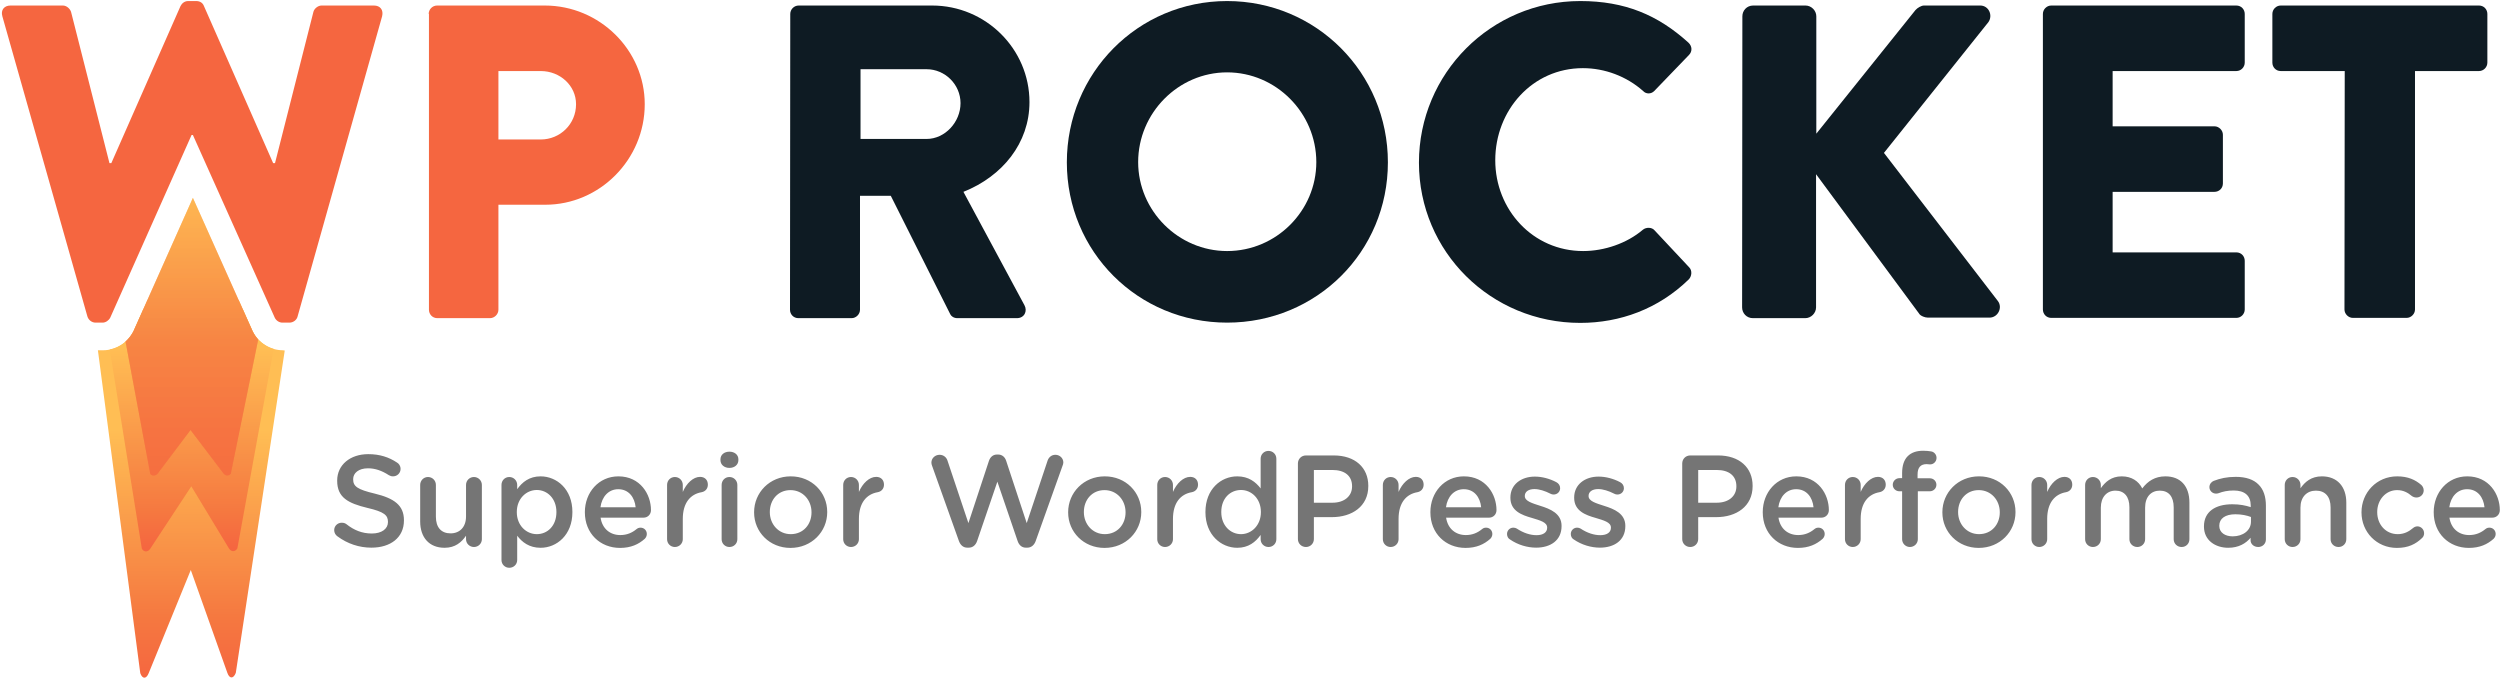
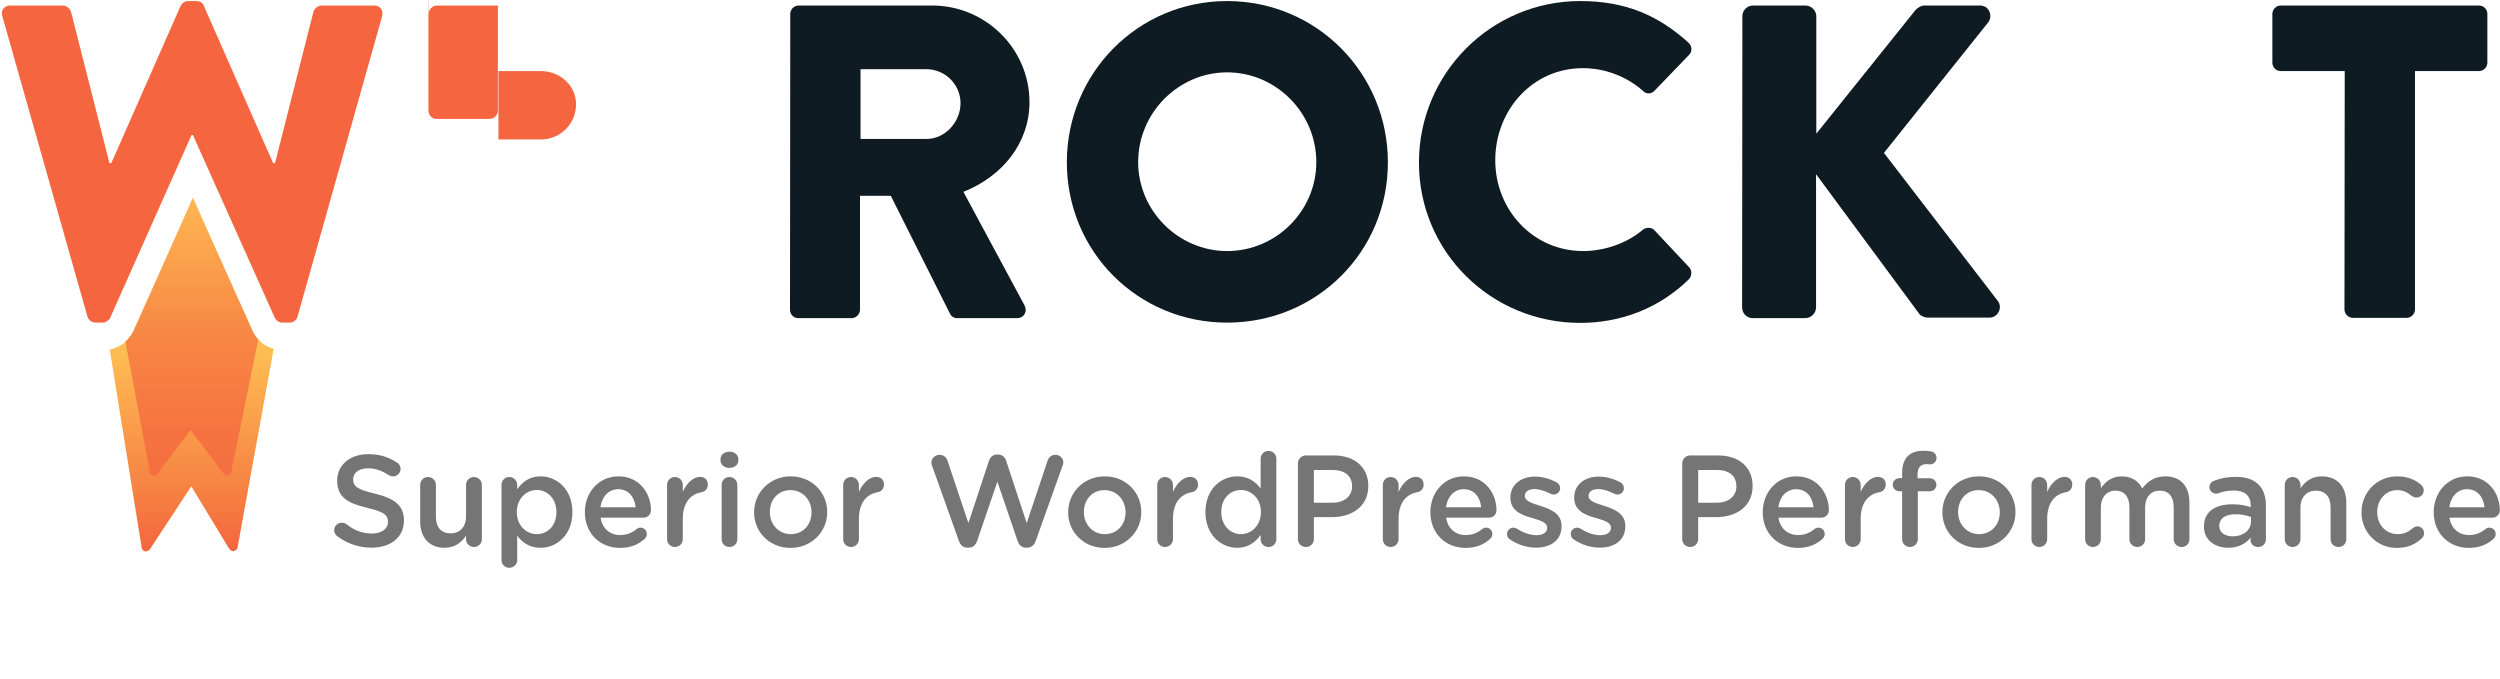
<svg xmlns="http://www.w3.org/2000/svg" version="1.1" viewBox="0 0 950 258">
  <defs>
    <linearGradient id="d" x1="50.138%" x2="50.138%" y1="100%" y2="32.535%">
      <stop stop-color="#F56640" offset="0" />
      <stop stop-color="#F57840" offset=".244" />
      <stop stop-color="#FFBE54" offset="1" />
    </linearGradient>
    <linearGradient id="c" x1="50.003%" x2="50.003%" y1="98.321%" y2="18.977%">
      <stop stop-color="#F56640" offset="0" />
      <stop stop-color="#F57840" offset=".181" />
      <stop stop-color="#FFBE54" offset="1" />
    </linearGradient>
    <linearGradient id="b" x1="50%" x2="50%" y1="110.43%" y2="-25.444%">
      <stop stop-color="#F56640" offset="0" />
      <stop stop-color="#F57840" offset=".084" />
      <stop stop-color="#FFBE54" offset="1" />
    </linearGradient>
    <linearGradient id="a" x1="50%" x2="50%" y1="84.378%">
      <stop stop-color="#F56640" offset="0" />
      <stop stop-color="#F57840" offset=".391" />
      <stop stop-color="#FFBE54" offset="1" />
    </linearGradient>
  </defs>
  <g fill="none" fill-rule="evenodd">
-     <path d="m107.5 133.1c-4.8 0-9.3-2.8-11.5-7.2l-3.8-8.5h-37.7l-3.8 8.5c-2.2 4.4-6.7 7.2-11.5 7.2h-2l16.1 122.7c0.8 2.3 2.3 2.3 3.2 0l16-39.2 13.9 39.1c0.8 2.3 2.3 2.3 3.2 0l18.6-122.5-0.7-0.1z" fill="url(#d)" />
    <path d="m90.7 114h-34.6l-5.3 11.9c-1.8 3.6-5.3 6.2-9.1 6.9l12.2 75.7c0.8 1.4 2.3 1.4 3.2 0l15.6-23.7 14.3 23.6c0.9 1.4 2.3 1.4 3.2 0l13.8-75.8c-3.4-1-6.4-3.4-8-6.7l-5.3-11.9z" fill="url(#c)" />
    <path d="m96 125.9l-22.7-50.7-22.6 50.7c-0.8 1.5-1.8 2.8-3 3.9l9.4 50.3c0.5 0.7 1.8 0.9 2.7 0l12.6-16.7 12.6 16.6c0.8 1 2.2 0.8 2.7 0l10.4-50.9c-0.8-1-1.5-2-2.1-3.2" fill="url(#b)" />
    <path d="m96 125.9l-22.7-50.7-22.6 50.7c-0.8 1.5-1.8 2.8-3 3.9l9.4 50.3c0.5 0.7 1.8 0.9 2.7 0l12.6-16.7 12.6 16.6c0.8 1 2.2 0.8 2.7 0l10.4-50.9c-0.8-1-1.5-2-2.1-3.2" fill="url(#a)" opacity=".5" />
    <path d="m0.9 6.2c-0.7-2.4 0.7-4.1 3.1-4.1h19.9c1.4 0 2.7 1.2 3.1 2.4l14.6 57.5h0.7l26.3-59.7c0.5-1 1.5-1.9 2.9-1.9h3.1c1.5 0 2.5 0.8 2.9 1.9l26.3 59.7h0.7l14.6-57.5c0.3-1.2 1.7-2.4 3.1-2.4h19.9c2.4 0 3.7 1.7 3.1 4.1l-32.1 114c-0.3 1.4-1.7 2.4-3.1 2.4h-2.7c-1.2 0-2.4-0.8-2.9-1.9l-31.1-69.4h-0.5l-30.9 69.4c-0.5 1-1.7 1.9-2.9 1.9h-2.7c-1.4 0-2.7-1-3.1-2.4l-32.3-114" fill="#F56640" />
-     <path d="m162.9 5.3c0-1.7 1.4-3.2 3.2-3.2h40.9c20.9 0 38 17 38 37.5 0 21-17.1 38.2-37.8 38.2h-17.8v39.9c0 1.7-1.5 3.2-3.2 3.2h-20c-1.9 0-3.2-1.5-3.2-3.2v-112.4h-0.1zm42.6 47.7c7.3 0 13.4-5.8 13.4-13.4 0-7.1-6.1-12.6-13.4-12.6h-16.1v26h16.1z" fill="#F56640" />
+     <path d="m162.9 5.3c0-1.7 1.4-3.2 3.2-3.2h40.9h-17.8v39.9c0 1.7-1.5 3.2-3.2 3.2h-20c-1.9 0-3.2-1.5-3.2-3.2v-112.4h-0.1zm42.6 47.7c7.3 0 13.4-5.8 13.4-13.4 0-7.1-6.1-12.6-13.4-12.6h-16.1v26h16.1z" fill="#F56640" />
    <path d="m300.3 5.3c0-1.7 1.4-3.2 3.2-3.2h50.7c20.4 0 37 16.5 37 36.7 0 15.6-10.3 28.2-25.1 34.1l23.2 43.1c1.2 2.2 0 4.9-2.9 4.9h-22.6c-1.4 0-2.4-0.8-2.7-1.5l-22.6-45h-11.7v43.3c0 1.7-1.5 3.2-3.2 3.2h-20.2c-1.9 0-3.2-1.5-3.2-3.2l0.1-112.4zm51.8 47.5c7 0 12.9-6.4 12.9-13.6 0-7.1-5.9-12.9-12.9-12.9h-25.1v26.5h25.1z" fill="#0E1B23" />
    <path d="m466.3 0.4c33.9 0 61.1 27.3 61.1 61.3s-27.1 60.9-61.1 60.9c-33.9 0-60.9-27-60.9-60.9s27-61.3 60.9-61.3m0 95c18.7 0 33.9-15.3 33.9-33.8 0-18.7-15.3-34.1-33.9-34.1-18.5 0-33.8 15.4-33.8 34.1 0 18.5 15.3 33.8 33.8 33.8" fill="#0E1B23" />
    <path d="m600.5 0.4c17 0 29.5 5.3 41.1 15.8 1.5 1.4 1.5 3.4 0.2 4.7l-13.2 13.7c-1.2 1.2-3.1 1.2-4.2 0-6.3-5.6-14.6-8.7-22.9-8.7-19.2 0-33.3 16-33.3 35 0 18.8 14.3 34.5 33.4 34.5 8 0 16.6-2.9 22.7-8.1 1.2-1 3.4-1 4.4 0.2l13.2 14.1c1.2 1.2 1 3.4-0.2 4.6-11.5 11.2-26.1 16.5-41.2 16.5-33.9 0-61.3-27-61.3-60.9s27.4-61.4 61.3-61.4" fill="#0E1B23" />
    <path d="m662.1 6.2c0-2.2 1.7-4.1 4.1-4.1h19.9c2.2 0 4.1 1.9 4.1 4.1v44.6l37.7-47c0.7-0.8 2.2-1.7 3.2-1.7h21.4c3.2 0 4.9 3.7 3.1 6.3l-39.7 49.7 43.3 56.3c1.9 2.5 0 6.3-3.2 6.3h-23.4c-1.2 0-2.7-0.7-3.1-1.2l-39.4-53.3v50.6c0 2.2-1.9 4.1-4.1 4.1h-19.9c-2.4 0-4.1-1.9-4.1-4.1l0.1-110.6z" fill="#0E1B23" />
-     <path d="m776.3 5.3c0-1.7 1.4-3.2 3.2-3.2h70.3c1.9 0 3.2 1.5 3.2 3.2v18.5c0 1.7-1.4 3.2-3.2 3.2h-47v21h38.7c1.7 0 3.2 1.5 3.2 3.2v18.5c0 1.9-1.5 3.2-3.2 3.2h-38.7v23h47c1.9 0 3.2 1.5 3.2 3.2v18.5c0 1.7-1.4 3.2-3.2 3.2h-70.3c-1.9 0-3.2-1.5-3.2-3.2v-112.3" fill="#0E1B23" />
    <path d="m891 27h-24.3c-1.9 0-3.2-1.5-3.2-3.2v-18.5c0-1.7 1.4-3.2 3.2-3.2h75.3c1.9 0 3.2 1.5 3.2 3.2v18.5c0 1.7-1.4 3.2-3.2 3.2h-24.3v90.6c0 1.7-1.5 3.2-3.2 3.2h-20.4c-1.7 0-3.2-1.5-3.2-3.2l0.1-90.6z" fill="#0E1B23" />
    <path d="m141.16 208.11c7.255 0 12.339-3.85 12.339-10.315v-0.099c0-5.725-3.751-8.341-11.055-10.118-6.663-1.579-8.242-2.764-8.242-5.429v-0.099c0-2.27 2.073-4.096 5.626-4.096 2.715 0 5.281 0.888 7.946 2.616 0.494 0.296 0.987 0.444 1.579 0.444 1.579 0 2.863-1.234 2.863-2.813 0-1.185-0.642-2.023-1.333-2.418-3.109-2.073-6.614-3.208-10.957-3.208-6.86 0-11.796 4.096-11.796 10.019v0.099c0 6.367 4.146 8.538 11.5 10.315 6.416 1.481 7.798 2.813 7.798 5.281v0.099c0 2.566-2.369 4.343-6.12 4.343s-6.811-1.283-9.673-3.554c-0.395-0.296-0.938-0.543-1.777-0.543-1.579 0-2.863 1.234-2.863 2.813 0 0.987 0.494 1.826 1.185 2.32 3.85 2.863 8.291 4.343 12.98 4.343zm41.951-23.838c0-1.678-1.382-3.011-3.011-3.011-1.678 0-3.011 1.333-3.011 3.011v11.993c0 4.047-2.418 6.416-5.873 6.416-3.554 0-5.577-2.27-5.577-6.317v-12.092c0-1.678-1.333-3.011-3.011-3.011-1.629 0-2.961 1.333-2.961 3.011v13.869c0 6.071 3.405 10.019 9.279 10.019 4.047 0 6.465-2.122 8.143-4.59v1.333c0 1.678 1.382 2.961 3.011 2.961 1.678 0 3.011-1.333 3.011-2.961v-20.63zm7.452 28.527v-28.527c0-1.678 1.283-3.011 2.961-3.011s3.011 1.333 3.011 3.011v1.629c1.925-2.715 4.639-4.886 8.884-4.886 6.12 0 12.092 4.837 12.092 13.523v0.099c0 8.637-5.923 13.523-12.092 13.523-4.343 0-7.058-2.172-8.884-4.59v9.229c0 1.678-1.333 2.961-3.011 2.961-1.629 0-2.961-1.283-2.961-2.961zm13.424-9.822c4.096 0 7.452-3.208 7.452-8.341v-0.099c0-5.034-3.405-8.341-7.452-8.341-4.047 0-7.601 3.356-7.601 8.341v0.099c0 4.985 3.554 8.341 7.601 8.341zm24.184-10.216h13.375c-0.395-3.85-2.665-6.86-6.614-6.86-3.652 0-6.219 2.813-6.761 6.86zm16.83 11.993c-2.369 2.122-5.33 3.455-9.377 3.455-7.551 0-13.375-5.478-13.375-13.523v-0.099c0-7.452 5.281-13.572 12.733-13.572 8.291 0 12.388 6.811 12.388 12.832 0 1.678-1.283 2.863-2.813 2.863h-16.336c0.642 4.245 3.652 6.614 7.502 6.614 2.517 0 4.491-0.888 6.169-2.27 0.444-0.345 0.839-0.543 1.53-0.543 1.333 0 2.369 1.036 2.369 2.418 0 0.74-0.345 1.382-0.79 1.826zm8.489 0.148c0 1.678 1.333 2.961 2.961 2.961 1.678 0 3.011-1.333 3.011-2.961v-7.699c0-6.169 2.912-9.427 7.156-10.167 1.333-0.247 2.369-1.283 2.369-2.863 0-1.727-1.086-2.961-2.961-2.961-2.616 0-5.182 2.468-6.564 5.725v-2.665c0-1.678-1.333-3.011-3.011-3.011s-2.961 1.333-2.961 3.011v20.63zm20.285-30.057c0 1.777 1.481 2.961 3.405 2.961 1.925 0 3.405-1.185 3.405-2.961v-0.296c0-1.777-1.481-2.912-3.405-2.912-1.925 0-3.405 1.135-3.405 2.912v0.296zm0.444 30.057c0 1.678 1.333 2.961 2.961 2.961 1.678 0 3.011-1.283 3.011-2.961v-20.63c0-1.678-1.333-3.011-3.011-3.011s-2.961 1.333-2.961 3.011v20.63zm26.158 3.307c-7.946 0-13.819-6.071-13.819-13.474v-0.099c0-7.452 5.923-13.622 13.918-13.622 7.995 0 13.869 6.071 13.869 13.523v0.099c0 7.403-5.923 13.572-13.967 13.572zm0.099-5.232c4.837 0 7.897-3.751 7.897-8.242v-0.099c0-4.59-3.307-8.39-7.995-8.39-4.787 0-7.847 3.751-7.847 8.291v0.099c0 4.541 3.307 8.341 7.946 8.341zm19.939 1.925c0 1.678 1.333 2.961 2.961 2.961 1.678 0 3.011-1.333 3.011-2.961v-7.699c0-6.169 2.912-9.427 7.156-10.167 1.333-0.247 2.369-1.283 2.369-2.863 0-1.727-1.086-2.961-2.961-2.961-2.616 0-5.182 2.468-6.564 5.725v-2.665c0-1.678-1.333-3.011-3.011-3.011s-2.961 1.333-2.961 3.011v20.63zm43.975 0.691c0.592 1.579 1.678 2.517 3.159 2.517h0.592c1.481 0 2.616-0.938 3.159-2.517l7.699-22.555 7.699 22.555c0.543 1.579 1.629 2.517 3.109 2.517h0.592c1.481 0 2.616-0.987 3.159-2.517l10.216-28.626c0.148-0.345 0.296-0.839 0.296-1.234 0-1.629-1.382-2.912-3.011-2.912-1.481 0-2.517 0.938-2.961 2.172l-7.946 23.789-7.798-23.641c-0.444-1.431-1.53-2.418-3.06-2.418h-0.444c-1.53 0-2.566 0.987-3.06 2.418l-7.798 23.641-7.946-23.739c-0.395-1.283-1.53-2.221-3.011-2.221-1.678 0-3.109 1.283-3.109 2.961 0 0.395 0.099 0.839 0.247 1.185l10.216 28.626zm55.326 2.616c-7.946 0-13.819-6.071-13.819-13.474v-0.099c0-7.452 5.923-13.622 13.918-13.622 7.995 0 13.869 6.071 13.869 13.523v0.099c0 7.403-5.923 13.572-13.967 13.572zm0.099-5.232c4.837 0 7.897-3.751 7.897-8.242v-0.099c0-4.59-3.307-8.39-7.995-8.39-4.787 0-7.847 3.751-7.847 8.291v0.099c0 4.541 3.307 8.341 7.946 8.341zm19.939 1.925c0 1.678 1.333 2.961 2.961 2.961 1.678 0 3.011-1.333 3.011-2.961v-7.699c0-6.169 2.912-9.427 7.156-10.167 1.333-0.247 2.369-1.283 2.369-2.863 0-1.727-1.086-2.961-2.961-2.961-2.616 0-5.182 2.468-6.564 5.725v-2.665c0-1.678-1.333-3.011-3.011-3.011s-2.961 1.333-2.961 3.011v20.63zm45.258-30.6v30.6c0 1.678-1.333 2.961-2.961 2.961-1.678 0-3.011-1.283-3.011-2.961v-1.629c-1.925 2.715-4.639 4.886-8.884 4.886-6.12 0-12.092-4.886-12.092-13.523v-0.099c0-8.637 5.873-13.523 12.092-13.523 4.294 0 7.008 2.122 8.884 4.59v-11.302c0-1.678 1.333-2.961 2.961-2.961 1.678 0 3.011 1.283 3.011 2.961zm-13.424 11.894c-4.096 0-7.502 3.159-7.502 8.341v0.099c0 5.034 3.455 8.341 7.502 8.341 3.998 0 7.551-3.356 7.551-8.341v-0.099c0-5.034-3.554-8.341-7.551-8.341zm21.617 18.656v-28.724c0-1.727 1.333-3.06 3.06-3.06h10.562c8.094 0 13.128 4.59 13.128 11.549v0.099c0 7.749-6.219 11.796-13.819 11.796h-6.86v8.341c0 1.678-1.333 3.011-3.011 3.011-1.727 0-3.06-1.333-3.06-3.011zm6.071-13.819h7.058c4.59 0 7.452-2.566 7.452-6.169v-0.099c0-4.047-2.912-6.169-7.452-6.169h-7.058v12.437zm26.207 13.869c0 1.678 1.333 2.961 2.961 2.961 1.678 0 3.011-1.333 3.011-2.961v-7.699c0-6.169 2.912-9.427 7.156-10.167 1.333-0.247 2.369-1.283 2.369-2.863 0-1.727-1.086-2.961-2.961-2.961-2.616 0-5.182 2.468-6.564 5.725v-2.665c0-1.678-1.333-3.011-3.011-3.011s-2.961 1.333-2.961 3.011v20.63zm23.986-12.141h13.375c-0.395-3.85-2.665-6.86-6.614-6.86-3.652 0-6.219 2.813-6.761 6.86zm16.83 11.993c-2.369 2.122-5.33 3.455-9.377 3.455-7.551 0-13.375-5.478-13.375-13.523v-0.099c0-7.452 5.281-13.572 12.733-13.572 8.291 0 12.388 6.811 12.388 12.832 0 1.678-1.283 2.863-2.813 2.863h-16.336c0.642 4.245 3.652 6.614 7.502 6.614 2.517 0 4.491-0.888 6.169-2.27 0.444-0.345 0.839-0.543 1.53-0.543 1.333 0 2.369 1.036 2.369 2.418 0 0.74-0.345 1.382-0.79 1.826zm17.422 3.356c5.429 0 9.673-2.715 9.673-8.193v-0.099c0-4.689-4.294-6.416-8.094-7.601-3.06-0.987-5.873-1.777-5.873-3.702v-0.099c0-1.481 1.333-2.566 3.652-2.566 1.826 0 3.998 0.691 6.12 1.777 0.395 0.197 0.691 0.296 1.185 0.296 1.382 0 2.468-1.036 2.468-2.418 0-1.036-0.592-1.826-1.431-2.27-2.517-1.333-5.429-2.122-8.193-2.122-5.182 0-9.279 3.011-9.279 7.946v0.099c0 4.985 4.294 6.564 8.143 7.65 3.06 0.938 5.824 1.629 5.824 3.652v0.099c0 1.727-1.481 2.813-4.047 2.813-2.369 0-4.985-0.839-7.502-2.517-0.345-0.197-0.79-0.345-1.283-0.345-1.382 0-2.418 1.086-2.418 2.418 0 0.987 0.494 1.727 1.135 2.073 3.011 2.073 6.614 3.109 9.92 3.109zm24.233 0c5.429 0 9.673-2.715 9.673-8.193v-0.099c0-4.689-4.294-6.416-8.094-7.601-3.06-0.987-5.873-1.777-5.873-3.702v-0.099c0-1.481 1.333-2.566 3.652-2.566 1.826 0 3.998 0.691 6.12 1.777 0.395 0.197 0.691 0.296 1.185 0.296 1.382 0 2.468-1.036 2.468-2.418 0-1.036-0.592-1.826-1.431-2.27-2.517-1.333-5.429-2.122-8.193-2.122-5.182 0-9.279 3.011-9.279 7.946v0.099c0 4.985 4.294 6.564 8.143 7.65 3.06 0.938 5.824 1.629 5.824 3.652v0.099c0 1.727-1.481 2.813-4.047 2.813-2.369 0-4.985-0.839-7.502-2.517-0.345-0.197-0.79-0.345-1.283-0.345-1.382 0-2.418 1.086-2.418 2.418 0 0.987 0.494 1.727 1.135 2.073 3.011 2.073 6.614 3.109 9.92 3.109zm31.291-3.257v-28.724c0-1.727 1.333-3.06 3.06-3.06h10.562c8.094 0 13.128 4.59 13.128 11.549v0.099c0 7.749-6.219 11.796-13.819 11.796h-6.86v8.341c0 1.678-1.333 3.011-3.011 3.011-1.727 0-3.06-1.333-3.06-3.011zm6.071-13.819h7.058c4.59 0 7.452-2.566 7.452-6.169v-0.099c0-4.047-2.912-6.169-7.452-6.169h-7.058v12.437zm30.452 1.727h13.375c-0.395-3.85-2.665-6.86-6.614-6.86-3.652 0-6.219 2.813-6.761 6.86zm16.83 11.993c-2.369 2.122-5.33 3.455-9.377 3.455-7.551 0-13.375-5.478-13.375-13.523v-0.099c0-7.452 5.281-13.572 12.733-13.572 8.291 0 12.388 6.811 12.388 12.832 0 1.678-1.283 2.863-2.813 2.863h-16.336c0.642 4.245 3.652 6.614 7.502 6.614 2.517 0 4.491-0.888 6.169-2.27 0.444-0.345 0.839-0.543 1.53-0.543 1.333 0 2.369 1.036 2.369 2.418 0 0.74-0.345 1.382-0.79 1.826zm8.489 0.148c0 1.678 1.333 2.961 2.961 2.961 1.678 0 3.011-1.333 3.011-2.961v-7.699c0-6.169 2.912-9.427 7.156-10.167 1.333-0.247 2.369-1.283 2.369-2.863 0-1.727-1.086-2.961-2.961-2.961-2.616 0-5.182 2.468-6.564 5.725v-2.665c0-1.678-1.333-3.011-3.011-3.011s-2.961 1.333-2.961 3.011v20.63zm21.716 0c0 1.629 1.333 2.961 2.961 2.961 1.678 0 3.011-1.333 3.011-2.961v-18.212h4.541c1.382 0 2.517-1.086 2.517-2.468s-1.086-2.468-2.517-2.468h-4.639v-1.431c0-2.715 1.185-3.948 3.455-3.948 0.395 0 0.888 0.049 1.234 0.099 1.382 0.049 2.517-1.086 2.517-2.468 0-1.333-0.987-2.32-2.073-2.468-0.839-0.148-1.826-0.247-3.011-0.247-2.566 0-4.491 0.691-5.873 2.073-1.382 1.382-2.122 3.554-2.122 6.416v1.925h-1.036c-1.382 0-2.517 1.135-2.517 2.517s1.135 2.468 2.517 2.468h1.036v18.212zm29.119 3.307c-7.946 0-13.819-6.071-13.819-13.474v-0.099c0-7.452 5.923-13.622 13.918-13.622 7.995 0 13.869 6.071 13.869 13.523v0.099c0 7.403-5.923 13.572-13.967 13.572zm0.099-5.232c4.837 0 7.897-3.751 7.897-8.242v-0.099c0-4.59-3.307-8.39-7.995-8.39-4.787 0-7.847 3.751-7.847 8.291v0.099c0 4.541 3.307 8.341 7.946 8.341zm19.939 1.925c0 1.678 1.333 2.961 2.961 2.961 1.678 0 3.011-1.333 3.011-2.961v-7.699c0-6.169 2.912-9.427 7.156-10.167 1.333-0.247 2.369-1.283 2.369-2.863 0-1.727-1.086-2.961-2.961-2.961-2.616 0-5.182 2.468-6.564 5.725v-2.665c0-1.678-1.333-3.011-3.011-3.011s-2.961 1.333-2.961 3.011v20.63zm20.383 0c0 1.678 1.333 2.961 2.961 2.961 1.678 0 3.011-1.283 3.011-2.961v-11.993c0-3.998 2.27-6.465 5.577-6.465s5.281 2.27 5.281 6.317v12.141c0 1.678 1.333 2.961 3.011 2.961 1.629 0 2.961-1.283 2.961-2.961v-11.993c0-4.195 2.32-6.465 5.577-6.465 3.356 0 5.281 2.221 5.281 6.367v12.092c0 1.678 1.333 2.961 3.011 2.961s2.961-1.283 2.961-2.961v-13.918c0-6.367-3.455-9.97-9.131-9.97-3.948 0-6.712 1.826-8.785 4.59-1.382-2.764-4.047-4.59-7.798-4.59-3.998 0-6.268 2.172-7.946 4.491v-1.234c0-1.678-1.333-3.011-3.011-3.011s-2.961 1.333-2.961 3.011v20.63zm54.388 3.257c-4.886 0-9.229-2.813-9.229-8.045v-0.099c0-5.626 4.393-8.39 10.759-8.39 2.912 0 4.985 0.444 7.008 1.086v-0.642c0-3.702-2.27-5.676-6.465-5.676-2.27 0-4.146 0.395-5.774 1.036-0.345 0.099-0.642 0.148-0.938 0.148-1.382 0-2.517-1.086-2.517-2.468 0-1.086 0.74-2.023 1.629-2.369 2.468-0.938 4.985-1.53 8.39-1.53 3.899 0 6.811 1.036 8.637 2.912 1.925 1.875 2.813 4.639 2.813 8.045v12.832c0 1.629-1.283 2.863-2.912 2.863-1.727 0-2.912-1.185-2.912-2.517v-0.987c-1.777 2.122-4.491 3.8-8.489 3.8zm1.678-4.343c3.948 0 6.959-2.27 6.959-5.577v-1.777c-1.53-0.592-3.554-1.036-5.923-1.036-3.85 0-6.12 1.629-6.12 4.343v0.099c0 2.517 2.221 3.948 5.083 3.948zm19.791 1.086c0 1.678 1.333 2.961 2.961 2.961 1.678 0 3.011-1.283 3.011-2.961v-11.993c0-4.047 2.418-6.465 5.873-6.465 3.554 0 5.577 2.32 5.577 6.367v12.092c0 1.678 1.333 2.961 3.011 2.961s2.961-1.283 2.961-2.961v-13.918c0-6.021-3.405-9.97-9.279-9.97-4.047 0-6.465 2.122-8.143 4.541v-1.283c0-1.678-1.333-3.011-3.011-3.011s-2.961 1.333-2.961 3.011v20.63zm42.642 3.307c4.343 0 7.156-1.481 9.476-3.702 0.543-0.444 0.839-1.086 0.839-1.875 0-1.431-1.135-2.616-2.566-2.616-0.691 0-1.283 0.345-1.629 0.642-1.629 1.382-3.455 2.32-5.824 2.32-4.59 0-7.798-3.702-7.798-8.341v-0.099c0-4.541 3.208-8.291 7.551-8.291 2.369 0 4.047 0.938 5.577 2.221 0.395 0.296 1.036 0.592 1.777 0.592 1.53 0 2.764-1.185 2.764-2.715 0-0.987-0.543-1.727-0.938-2.073-2.221-1.925-5.034-3.257-9.131-3.257-7.847 0-13.572 6.219-13.572 13.622v0.099c0 7.403 5.725 13.474 13.474 13.474zm19.89-15.448h13.375c-0.395-3.85-2.665-6.86-6.614-6.86-3.652 0-6.219 2.813-6.761 6.86zm16.83 11.993c-2.369 2.122-5.33 3.455-9.377 3.455-7.551 0-13.375-5.478-13.375-13.523v-0.099c0-7.452 5.281-13.572 12.733-13.572 8.291 0 12.388 6.811 12.388 12.832 0 1.678-1.283 2.863-2.813 2.863h-16.336c0.642 4.245 3.652 6.614 7.502 6.614 2.517 0 4.491-0.888 6.169-2.27 0.444-0.345 0.839-0.543 1.53-0.543 1.333 0 2.369 1.036 2.369 2.418 0 0.74-0.345 1.382-0.79 1.826z" fill="#757575" />
  </g>
</svg>